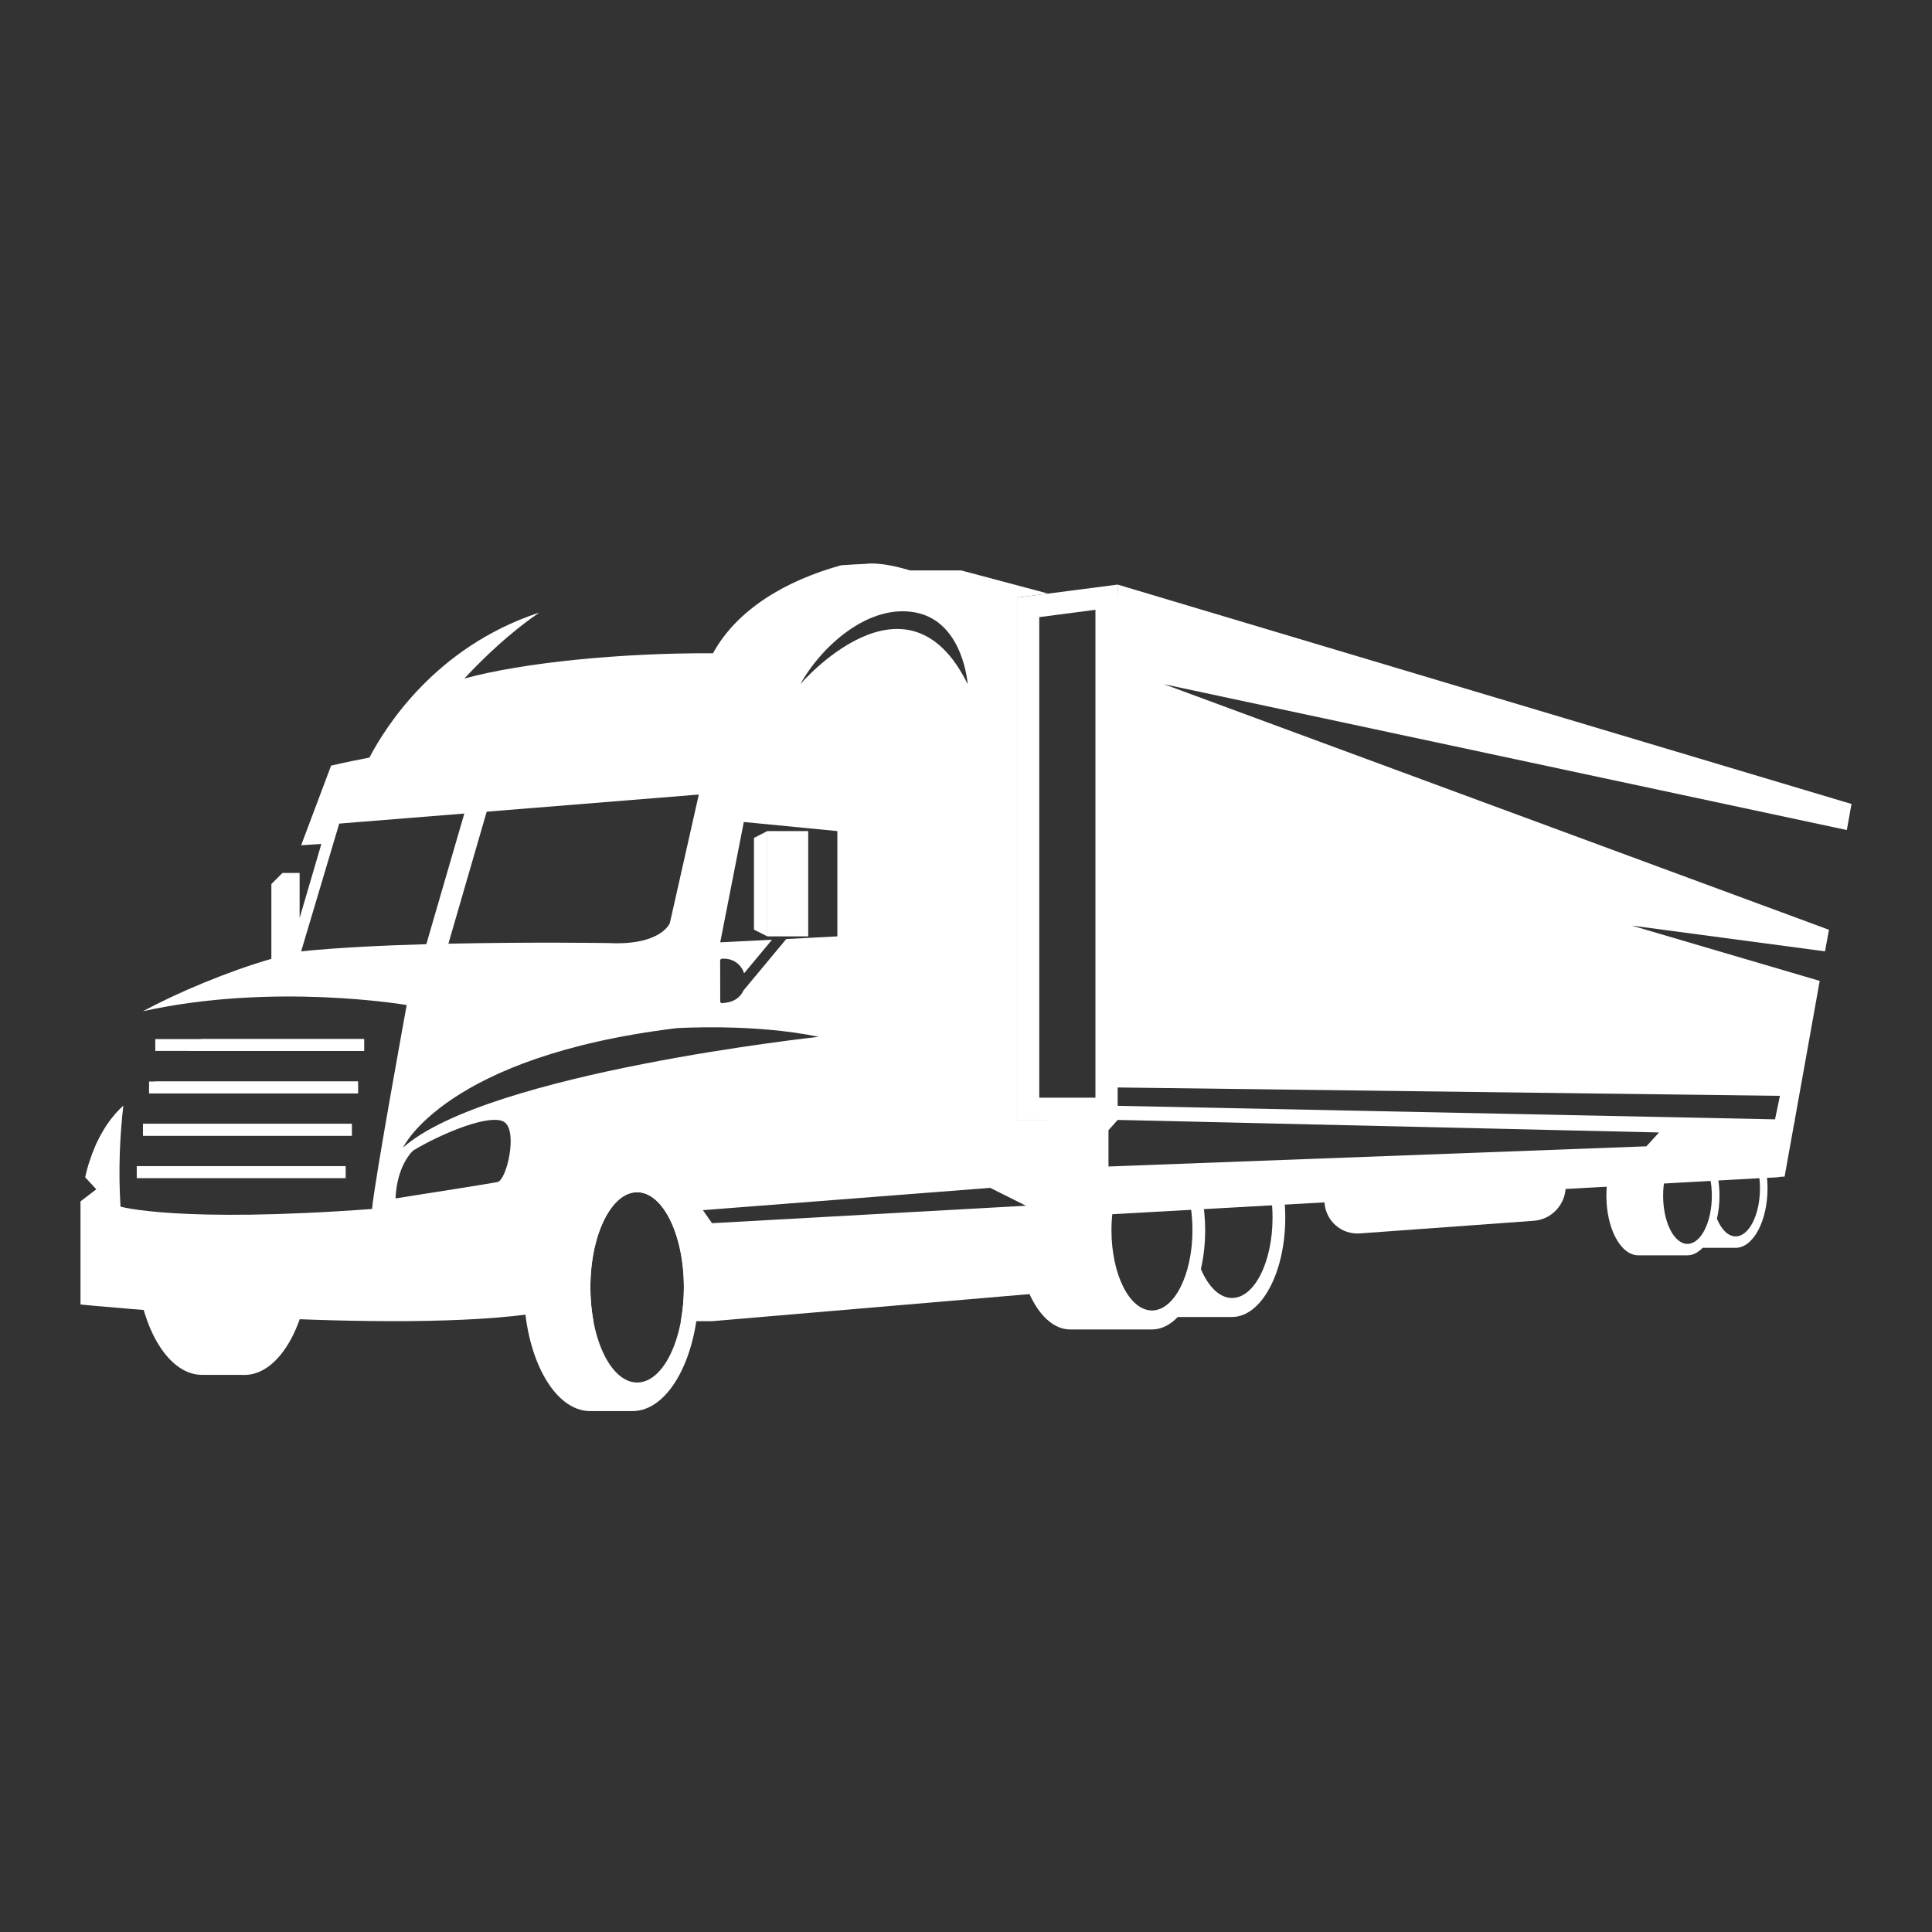
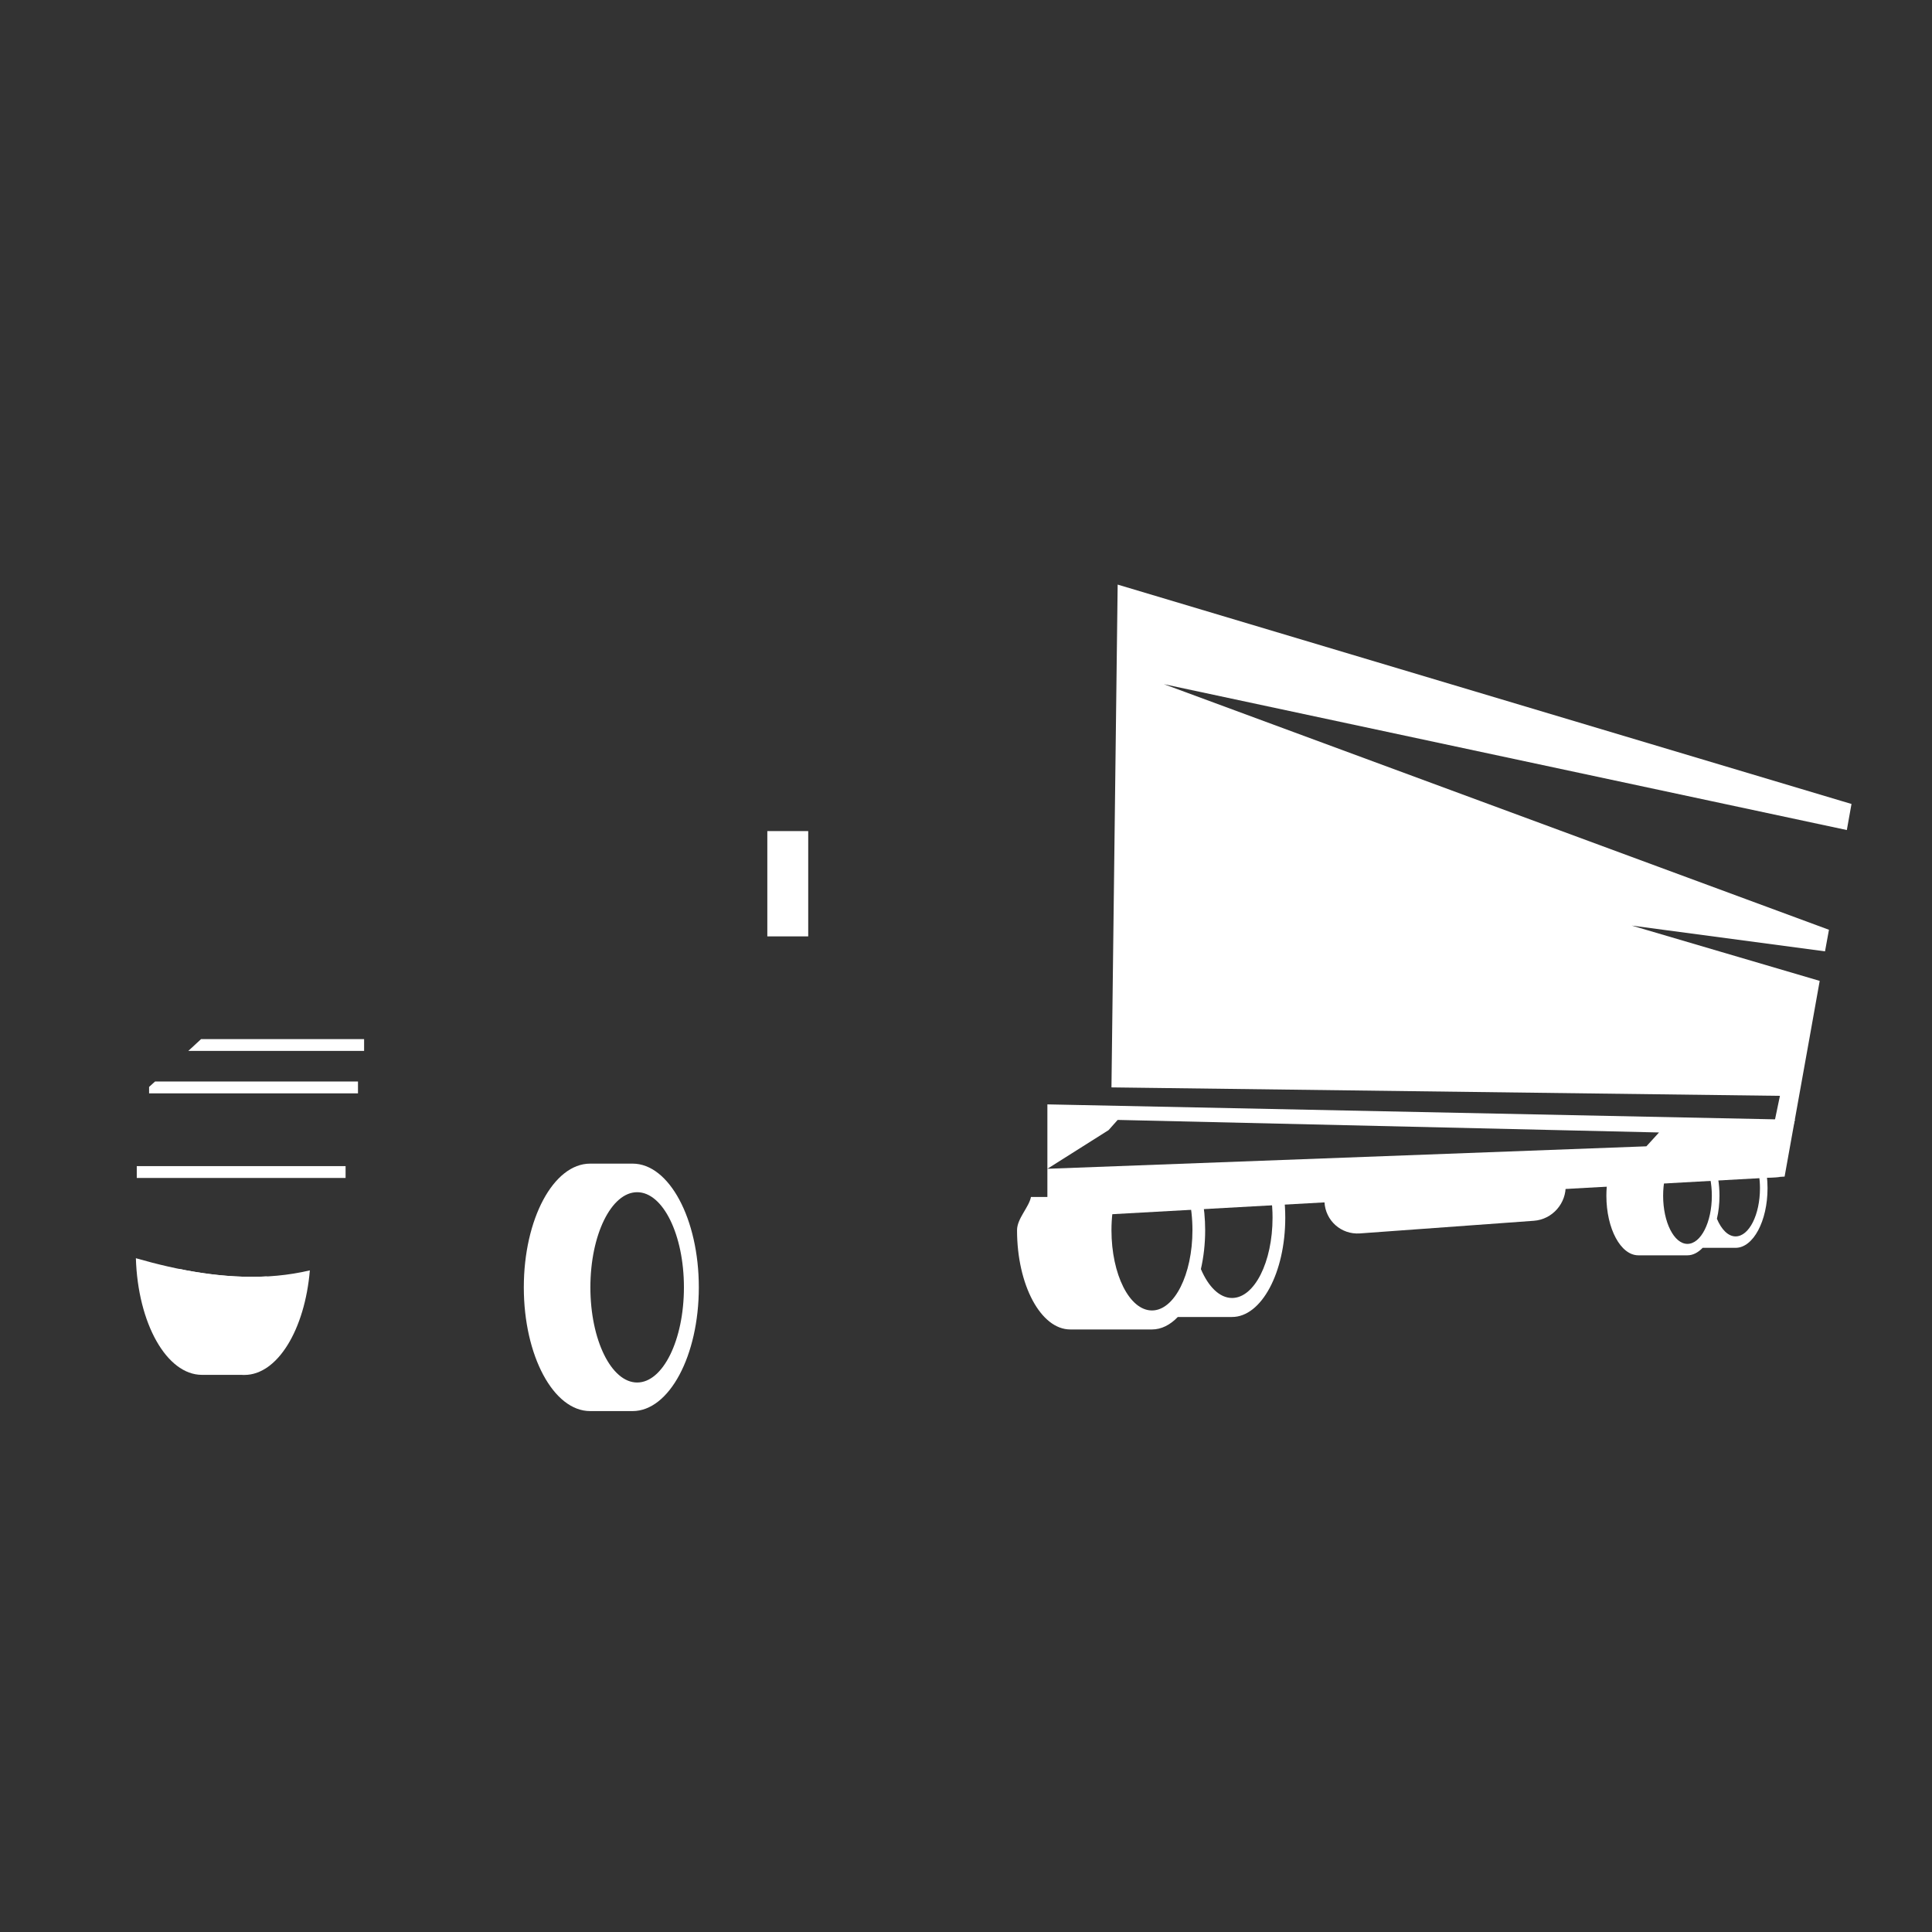
<svg xmlns="http://www.w3.org/2000/svg" width="24" height="24" viewBox="0 0 24 24" fill="none">
  <rect x="0" y="0" width="24" height="24" fill="#333333" stroke="none" />
  <path d="M21.819 14.455C21.846 14.545 21.863 14.648 21.863 14.76C21.863 15.091 21.727 15.359 21.56 15.359C21.467 15.359 21.384 15.273 21.328 15.14C21.349 15.052 21.36 14.955 21.36 14.853C21.36 14.71 21.337 14.577 21.299 14.464C21.3 14.461 21.301 14.458 21.302 14.455H21.187C21.235 14.561 21.265 14.7 21.265 14.854C21.265 15.184 21.129 15.452 20.962 15.452C20.796 15.452 20.66 15.184 20.66 14.854C20.66 14.7 20.69 14.561 20.738 14.455H20.019C19.979 14.57 19.955 14.707 19.955 14.854C19.955 15.263 20.133 15.594 20.352 15.594H20.962C21.031 15.594 21.095 15.559 21.151 15.501H21.56C21.779 15.501 21.957 15.169 21.957 14.76C21.957 14.651 21.944 14.548 21.921 14.455L21.819 14.455Z" fill="white" />
  <path d="M15.951 14.869H15.79C15.802 14.951 15.808 15.037 15.808 15.127C15.808 15.677 15.583 16.124 15.305 16.124C15.15 16.124 15.011 15.984 14.918 15.765C14.952 15.616 14.971 15.453 14.971 15.282C14.971 15.137 14.957 14.998 14.932 14.869H14.768C14.797 14.995 14.813 15.135 14.813 15.282C14.813 15.833 14.588 16.279 14.31 16.279C14.032 16.279 13.807 15.833 13.807 15.282C13.807 15.135 13.824 14.995 13.853 14.869H13.688H13.644H12.807C12.782 14.998 12.634 15.137 12.634 15.282C12.634 15.963 12.93 16.515 13.295 16.515H14.31C14.427 16.515 14.536 16.459 14.631 16.36H15.305C15.67 16.36 15.966 15.808 15.966 15.127C15.966 15.038 15.961 14.952 15.951 14.869Z" fill="white" />
  <path d="M13.011 13.719V14.519L13.771 14.039L13.884 13.912L20.609 14.068L20.452 14.24L13.011 14.519V15.128L22.104 14.622L22.297 13.91L13.011 13.719Z" fill="white" />
  <path d="M2.222 15.763C2.279 16.507 2.621 17.08 3.036 17.08C3.447 17.08 3.787 16.517 3.849 15.781C3.315 15.907 2.764 15.873 2.222 15.763Z" fill="white" />
  <path d="M1.688 15.63C1.712 16.438 2.07 17.079 2.509 17.079H3.036V16.722C3.176 16.504 3.276 16.201 3.314 15.856C2.772 15.885 2.22 15.783 1.688 15.63Z" fill="white" />
  <path d="M7.858 14.455H7.331C6.876 14.455 6.507 15.143 6.507 15.992C6.507 16.841 6.876 17.529 7.331 17.529H7.858C8.313 17.529 8.681 16.841 8.681 15.992C8.681 15.143 8.313 14.455 7.858 14.455ZM7.915 17.174C7.594 17.174 7.334 16.645 7.334 15.992C7.334 15.339 7.594 14.81 7.915 14.81C8.236 14.81 8.496 15.339 8.496 15.992C8.496 16.645 8.236 17.174 7.915 17.174Z" fill="white" />
  <path d="M19.053 15.165L16.892 15.322C16.661 15.338 16.465 15.164 16.453 14.932C16.441 14.7 16.618 14.498 16.849 14.482L19.01 14.325C19.241 14.309 19.437 14.483 19.449 14.715C19.461 14.947 19.284 15.149 19.053 15.165Z" fill="white" />
  <path d="M4.523 12.908H2.498L2.339 13.055H4.523V12.908Z" fill="white" />
-   <path d="M1.929 12.908V13.055H4.523V12.908H1.929ZM1.852 13.581H4.447V13.435H1.852V13.581ZM1.776 14.107H4.37V13.961H1.776V14.107ZM1.699 14.634H4.293V14.487H1.699V14.634Z" fill="white" />
-   <path d="M4.37 13.961H1.776V14.108H4.37V13.961Z" fill="white" />
-   <path d="M13.37 13.911H12.634V7.424L13.021 7.374L11.94 7.086H11.305C10.919 6.969 10.754 7.005 10.754 7.005C10.662 7.008 10.559 7.014 10.449 7.022C9.77 7.209 9.157 7.566 8.857 8.115C7.727 8.109 6.5 8.229 5.768 8.429C6.01 8.17 6.326 7.866 6.695 7.613C6.684 7.615 6.677 7.617 6.677 7.617C5.416 8.041 4.796 9.015 4.589 9.411C4.285 9.469 4.113 9.511 4.113 9.511L3.741 10.5L3.992 10.484L3.722 11.404V10.844H3.509L3.371 10.982V11.911C2.828 12.068 2.219 12.324 1.775 12.562C3.406 12.201 5.052 12.485 5.052 12.485C5.052 12.485 4.647 14.702 4.622 15.018C2.212 15.197 1.497 14.989 1.497 14.989C1.468 14.522 1.491 14.096 1.532 13.735C1.502 13.762 1.471 13.792 1.439 13.828C1.438 13.83 1.437 13.831 1.435 13.832C1.418 13.852 1.401 13.873 1.384 13.895C1.381 13.899 1.378 13.902 1.374 13.907C1.359 13.927 1.343 13.95 1.327 13.973C1.323 13.98 1.318 13.986 1.314 13.993C1.299 14.015 1.286 14.039 1.272 14.063C1.266 14.072 1.26 14.081 1.255 14.091C1.242 14.114 1.23 14.139 1.218 14.163C1.211 14.177 1.204 14.189 1.198 14.203C1.186 14.228 1.176 14.256 1.165 14.283C1.158 14.298 1.152 14.312 1.146 14.328C1.135 14.358 1.124 14.39 1.114 14.422C1.109 14.438 1.103 14.452 1.098 14.468C1.084 14.518 1.07 14.569 1.058 14.624L1.196 14.774L1 14.924V16.205C1 16.205 4.914 16.597 6.734 16.302V16.412H7.372C7.348 16.281 7.334 16.14 7.334 15.992C7.334 15.339 7.594 14.81 7.914 14.81C8.235 14.81 8.495 15.339 8.495 15.992C8.495 16.14 8.481 16.281 8.457 16.412H8.849L13.77 15.992V14.039H13.369V13.911H13.37ZM11.38 7.61C11.969 7.728 12.021 8.499 12.021 8.499C11.262 6.956 9.942 8.499 9.942 8.499C10.203 8.029 10.792 7.492 11.38 7.61ZM8.946 11.931C8.946 11.92 8.957 11.91 8.968 11.909C8.973 11.909 8.977 11.909 8.981 11.909C9.119 11.906 9.209 11.988 9.244 12.09L9.59 11.674L8.947 11.706L9.24 10.211L10.402 10.324V11.632L9.767 11.665L9.239 12.3L9.238 12.299C9.207 12.371 9.144 12.431 9.046 12.451C9.014 12.457 8.987 12.46 8.969 12.461C8.956 12.463 8.947 12.452 8.947 12.44L8.946 11.931ZM8.681 9.87L8.321 11.467C8.321 11.467 8.213 11.748 7.56 11.715C7.56 11.715 6.616 11.7 5.57 11.723L6.046 10.083L8.681 9.87ZM3.741 11.818L4.214 10.231L5.768 10.106L5.296 11.729C4.746 11.745 4.188 11.772 3.741 11.818ZM6.179 14.684C6.064 14.706 5.501 14.795 4.914 14.887C4.914 14.887 4.914 14.515 5.13 14.294C5.486 14.078 6.11 13.82 6.271 13.943C6.431 14.065 6.294 14.661 6.179 14.684ZM5.007 14.255C5.007 14.255 5.533 13.122 8.406 12.772C8.406 12.772 9.372 12.711 10.169 12.88C10.169 12.88 6.063 13.323 5.007 14.255ZM8.845 15.195L8.732 15.033L12.301 14.756L12.745 14.978L8.845 15.195Z" fill="white" />
-   <path d="M13.608 7.575V13.636H12.91V7.666L13.608 7.575ZM13.884 7.262L12.634 7.424V13.911H13.884V7.262Z" fill="white" />
  <path d="M4.447 13.582V13.435H1.926L1.852 13.502V13.582H4.447Z" fill="white" />
  <path d="M4.293 14.486H1.699V14.633H4.293V14.486Z" fill="white" />
  <path d="M10.04 10.324H9.532V11.632H10.04V10.324Z" fill="white" />
-   <path d="M9.366 11.548L9.532 11.632V10.324L9.366 10.409V11.548Z" fill="white" />
  <path d="M22.479 12.89L22.605 12.185L20.27 11.498L22.671 11.818L22.72 11.55L14.458 8.499L22.942 10.311L23 9.987L22.875 9.95L13.884 7.262L13.807 13.508L22.111 13.613L21.898 14.633L22.169 14.616L22.479 12.89Z" fill="white" />
</svg>